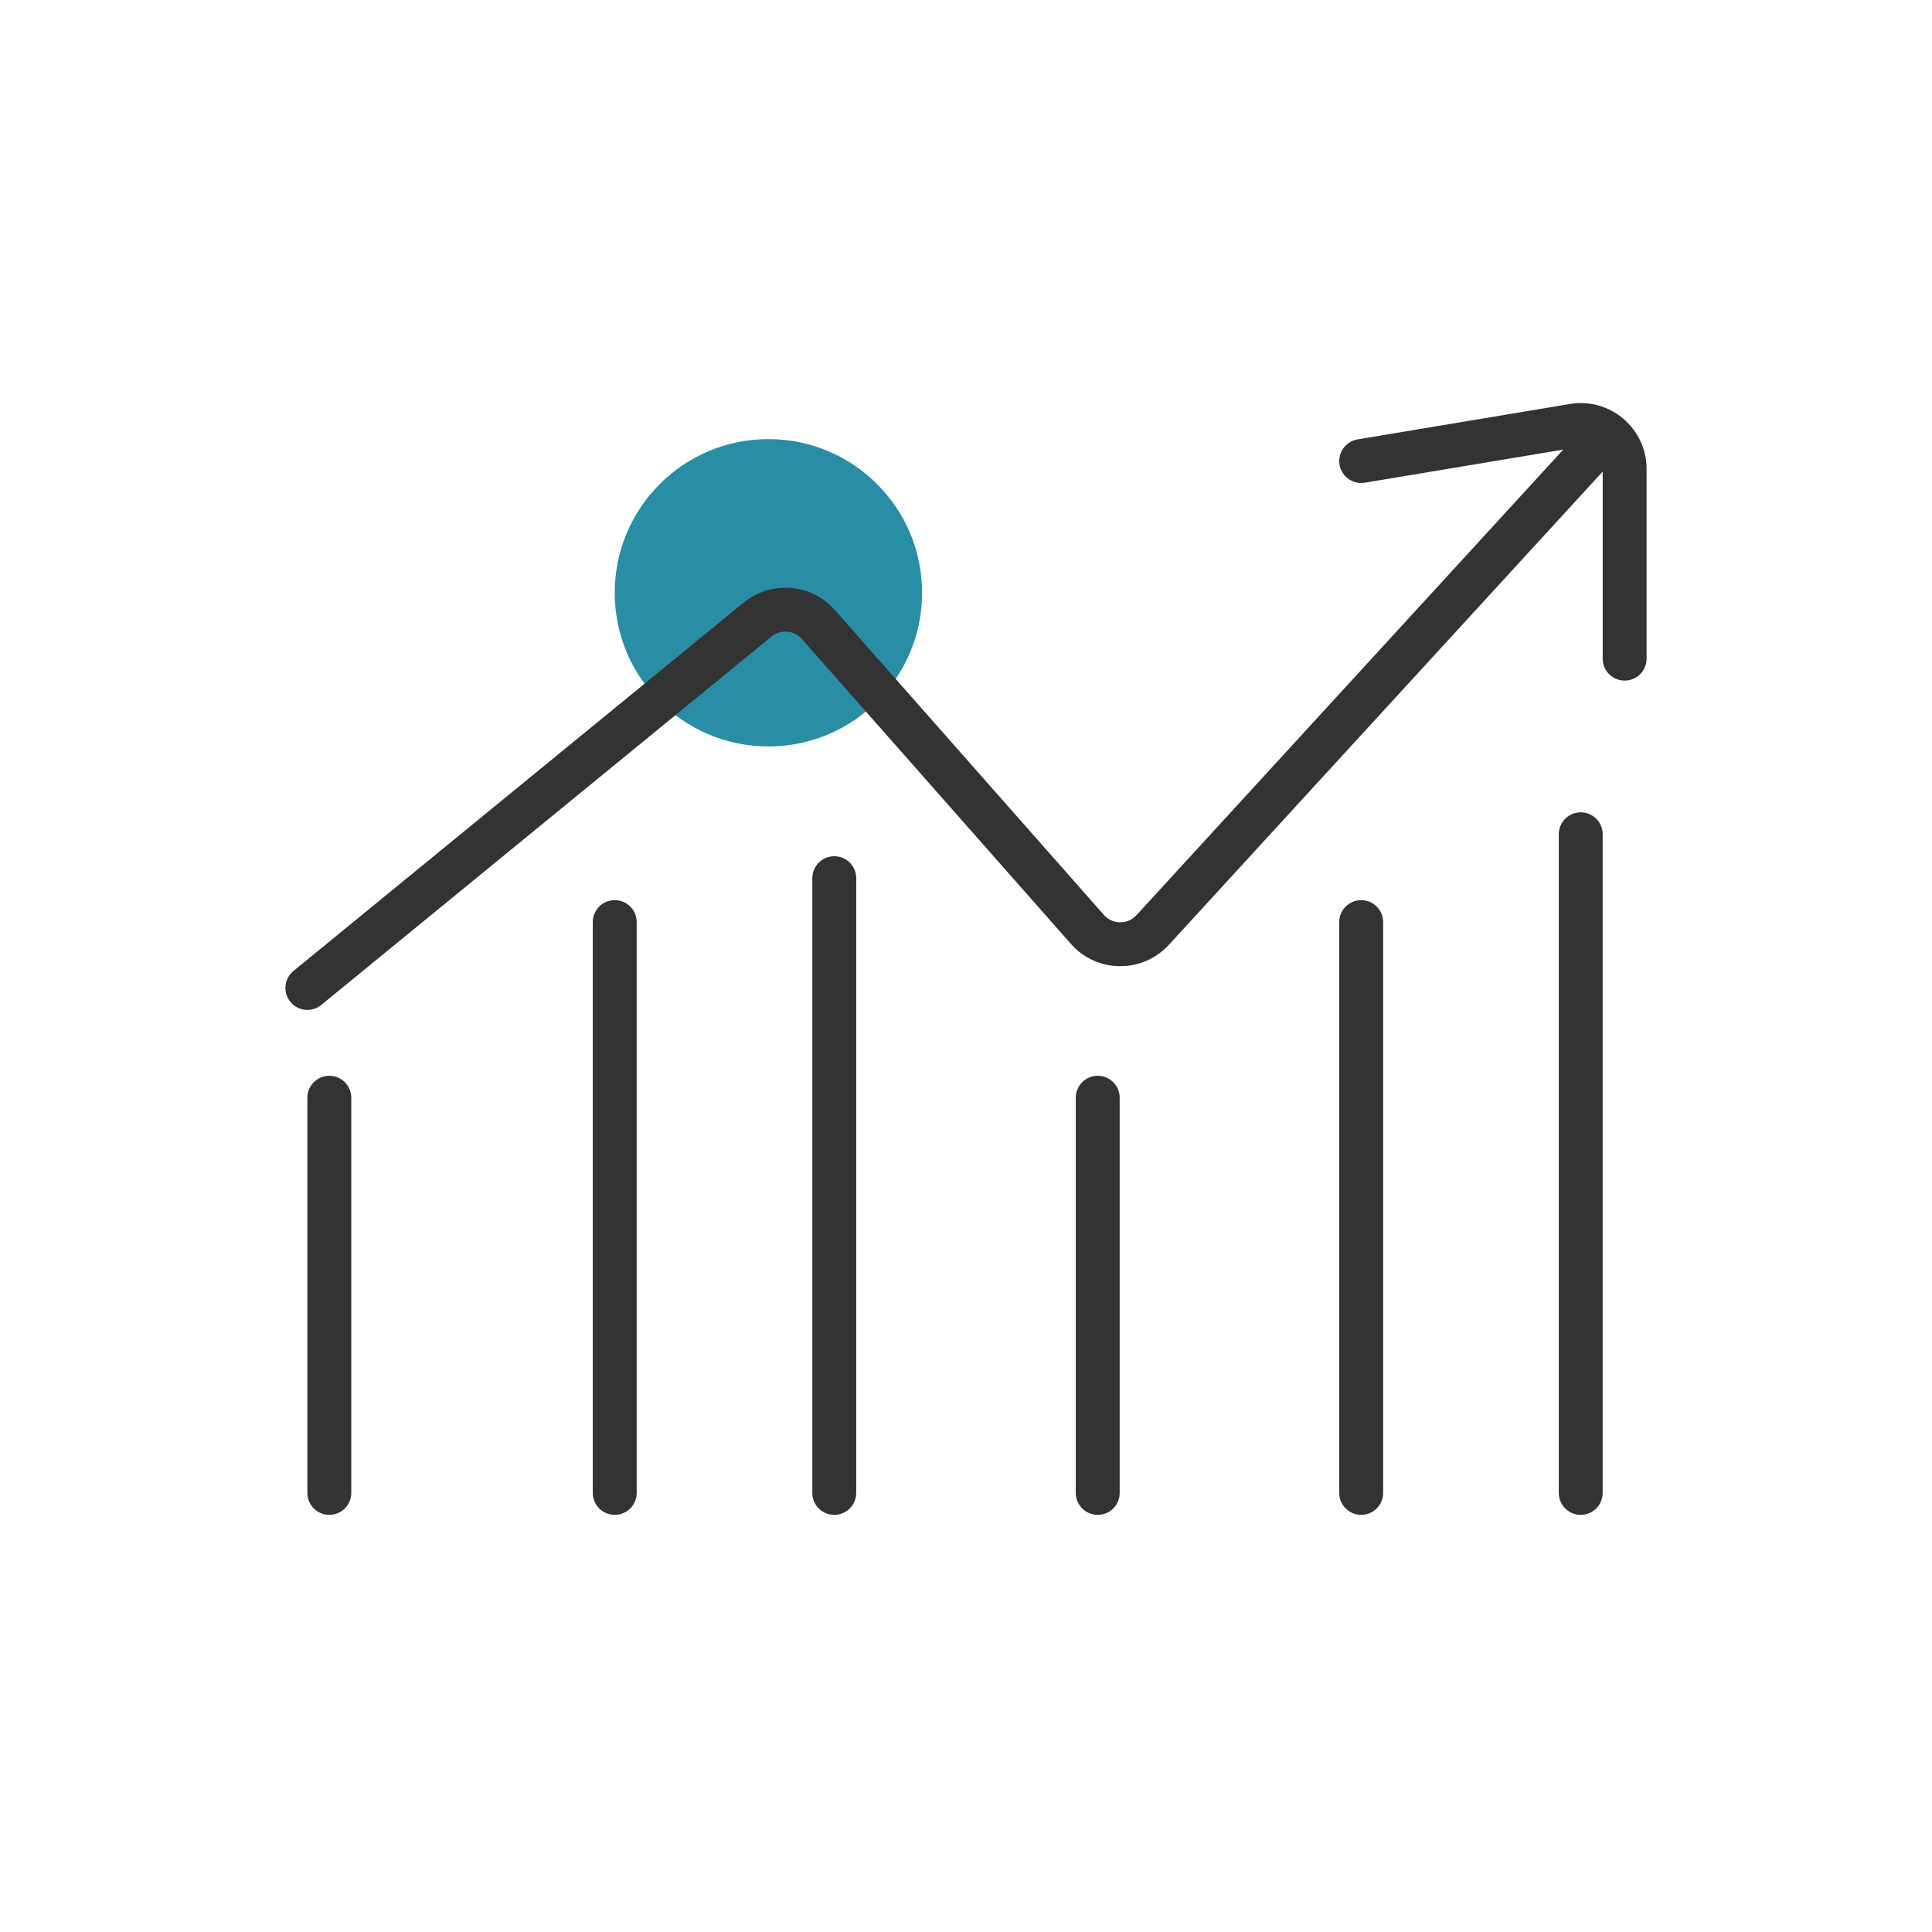
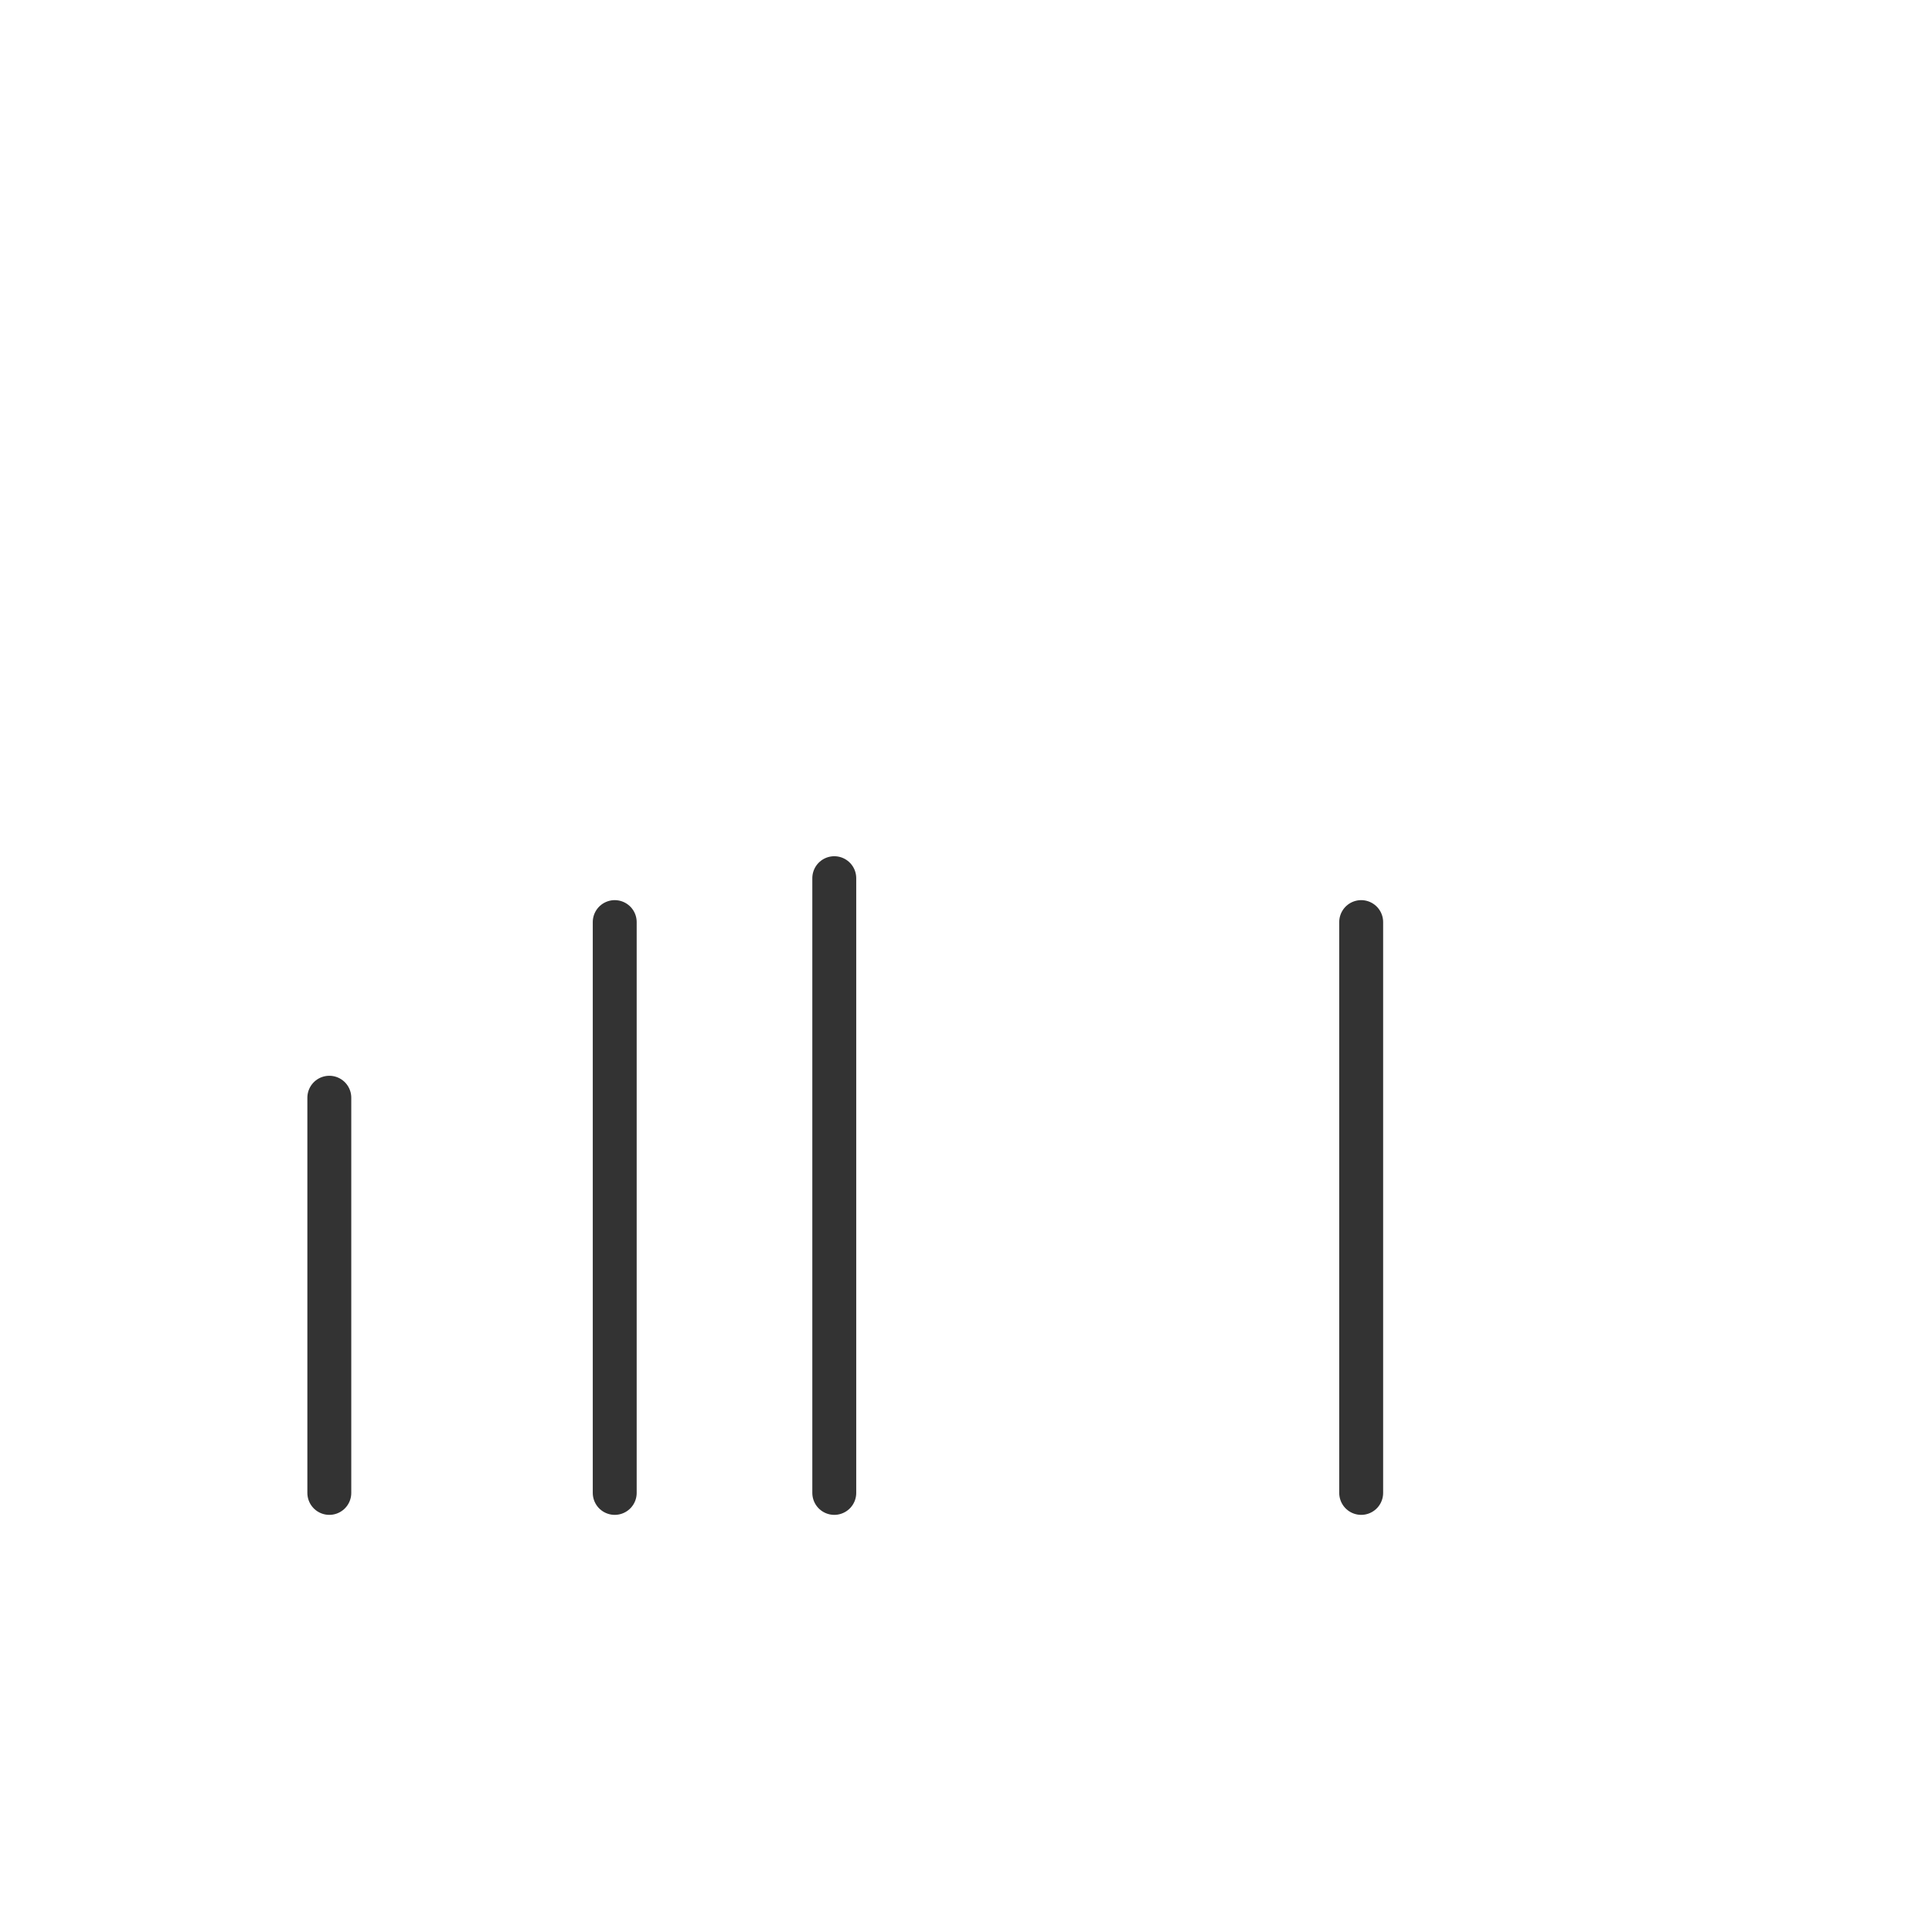
<svg xmlns="http://www.w3.org/2000/svg" width="44" height="44" viewBox="0 0 44 44" fill="none">
-   <circle cx="17.5" cy="13.5" r="3.5" fill="#298DA6" />
-   <path d="M31 10.5L35.836 9.694C36.445 9.592 37 10.062 37 10.681V15" stroke="#333333" stroke-miterlimit="10" stroke-linecap="round" stroke-linejoin="round" />
  <path d="M7.5 34V25" stroke="#333333" stroke-miterlimit="10" stroke-linecap="round" stroke-linejoin="round" />
  <path d="M14 34L14 21" stroke="#333333" stroke-miterlimit="10" stroke-linecap="round" stroke-linejoin="round" />
  <path d="M19 34L19 20" stroke="#333333" stroke-miterlimit="10" stroke-linecap="round" stroke-linejoin="round" />
-   <path d="M25 34L25 25" stroke="#333333" stroke-miterlimit="10" stroke-linecap="round" stroke-linejoin="round" />
  <path d="M31 34L31 21" stroke="#333333" stroke-miterlimit="10" stroke-linecap="round" stroke-linejoin="round" />
-   <path d="M36 34L36 19" stroke="#333333" stroke-miterlimit="10" stroke-linecap="round" stroke-linejoin="round" />
-   <path d="M7 22.5L17.254 14.11C17.671 13.77 18.282 13.819 18.637 14.222L24.764 21.166C25.157 21.612 25.85 21.618 26.251 21.18L36.5 10" stroke="#333333" stroke-miterlimit="10" stroke-linecap="round" stroke-linejoin="round" />
</svg>